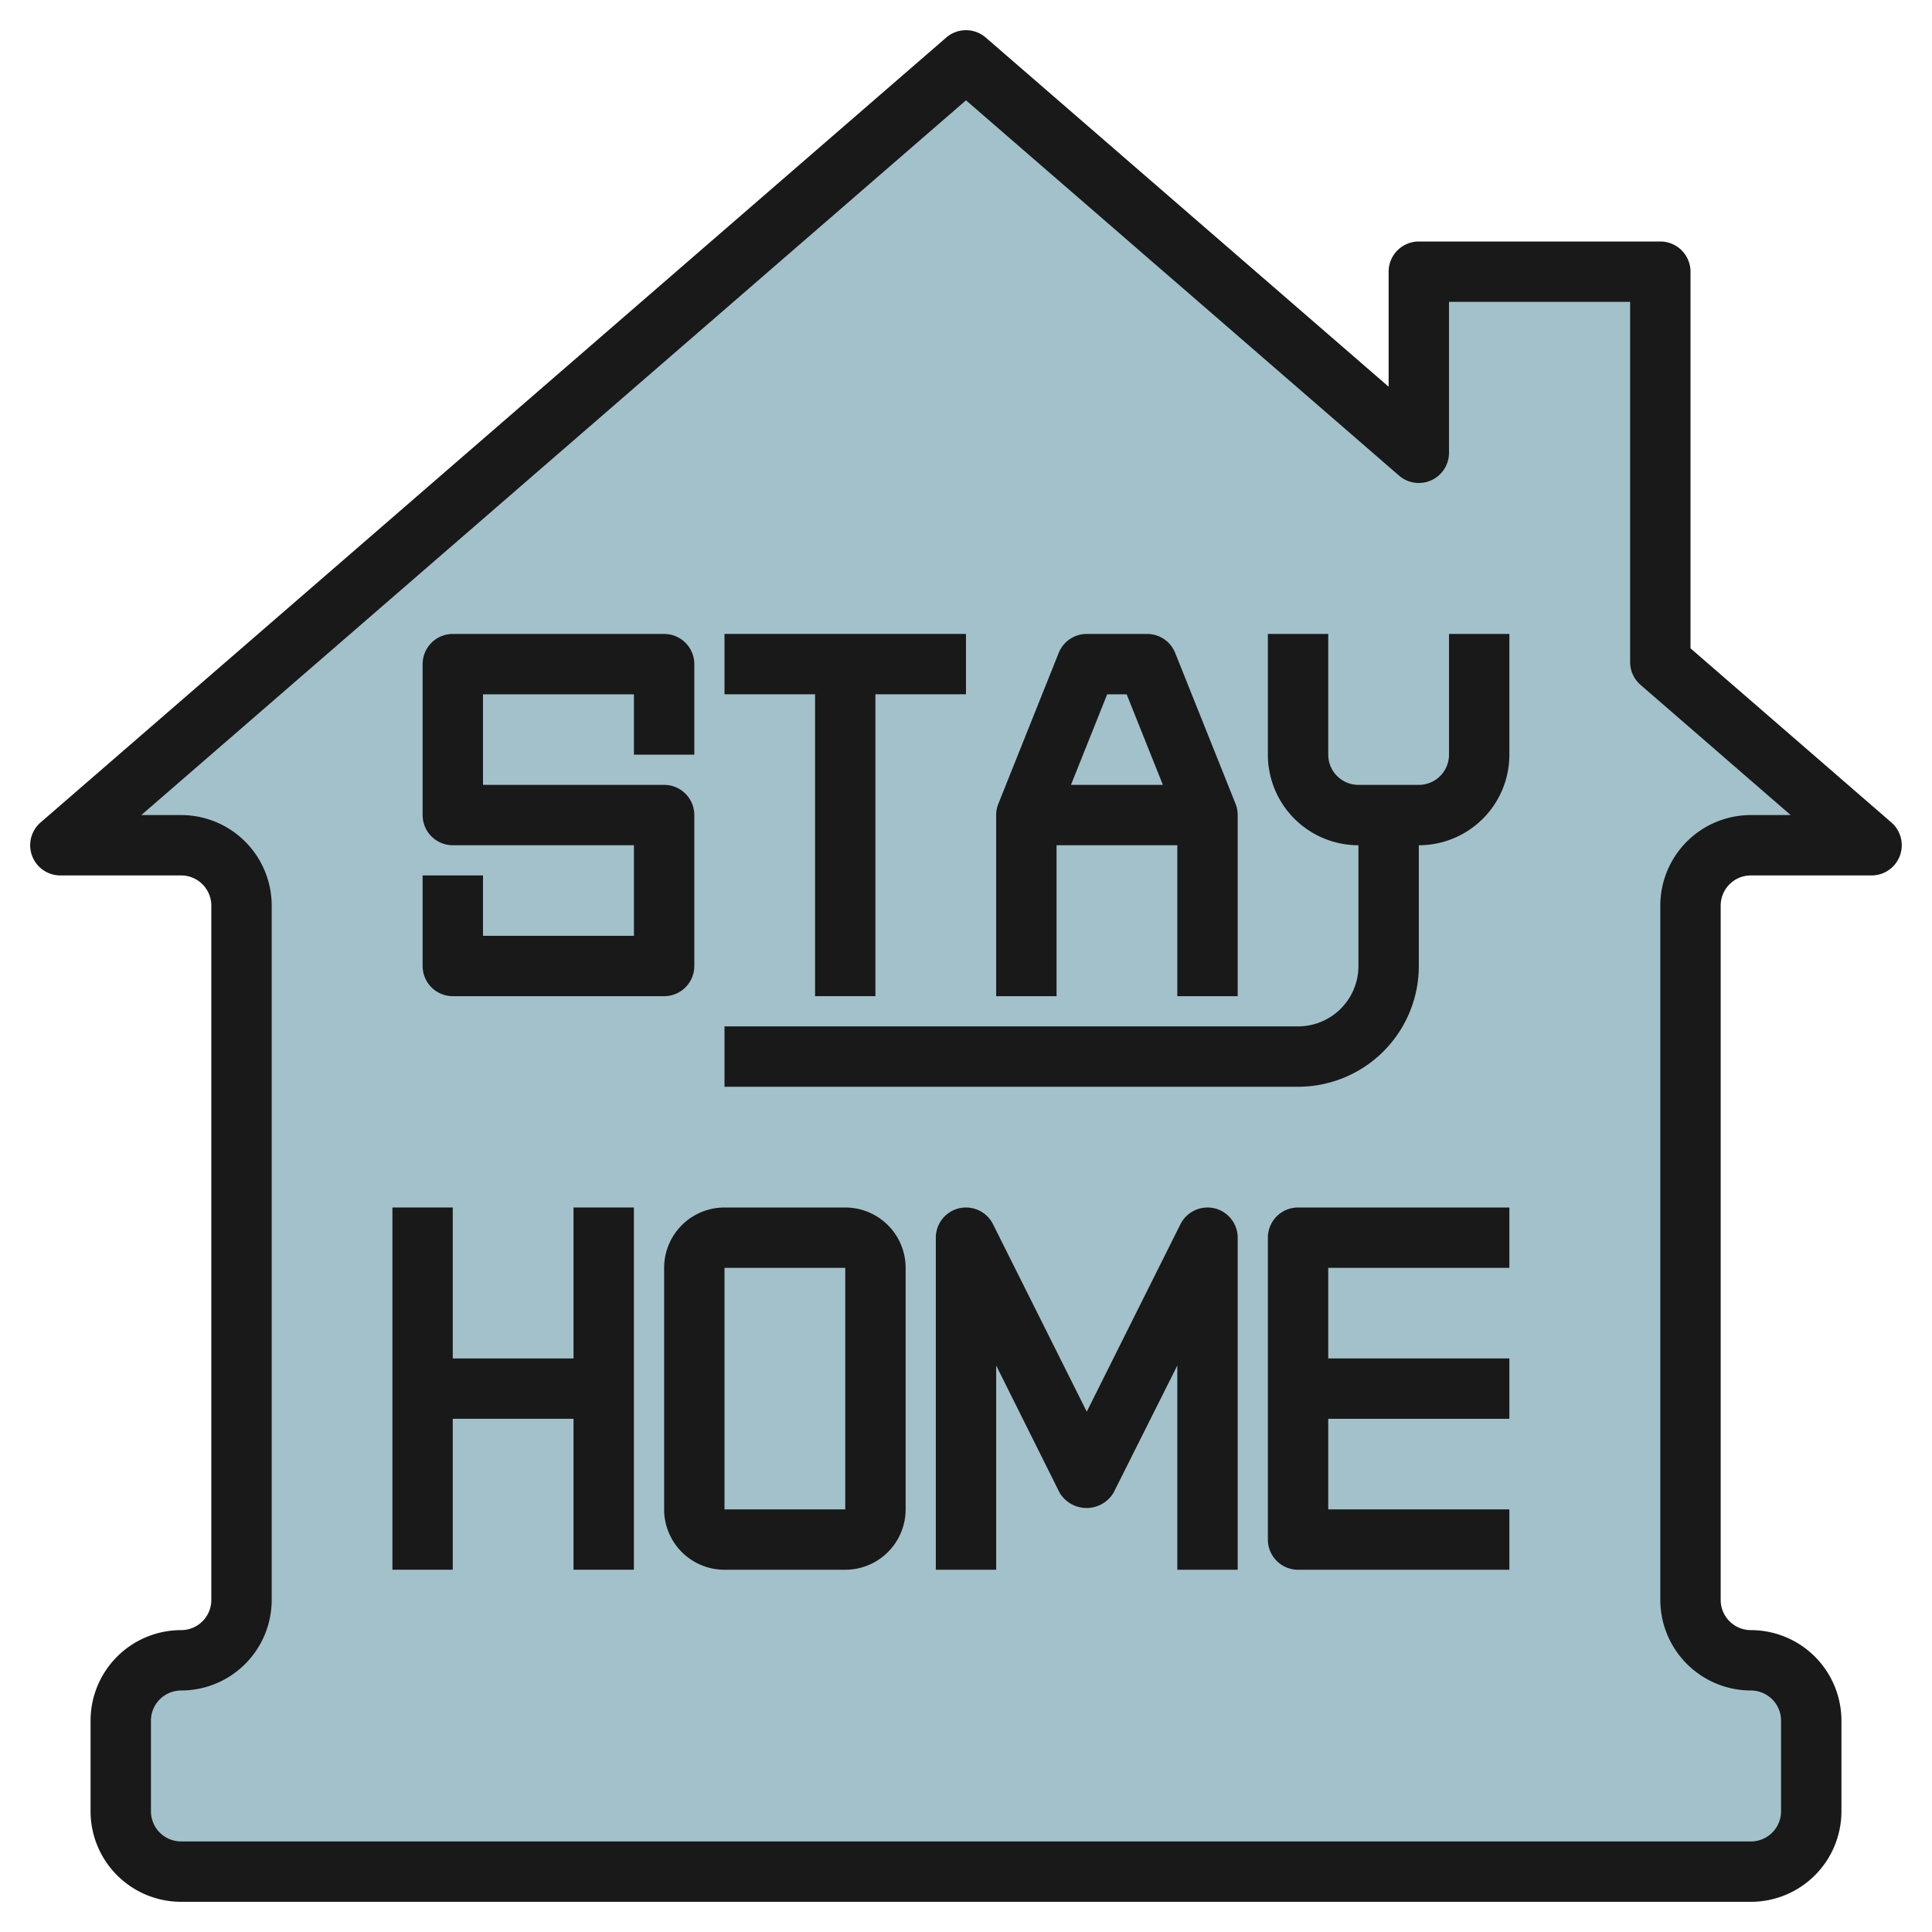
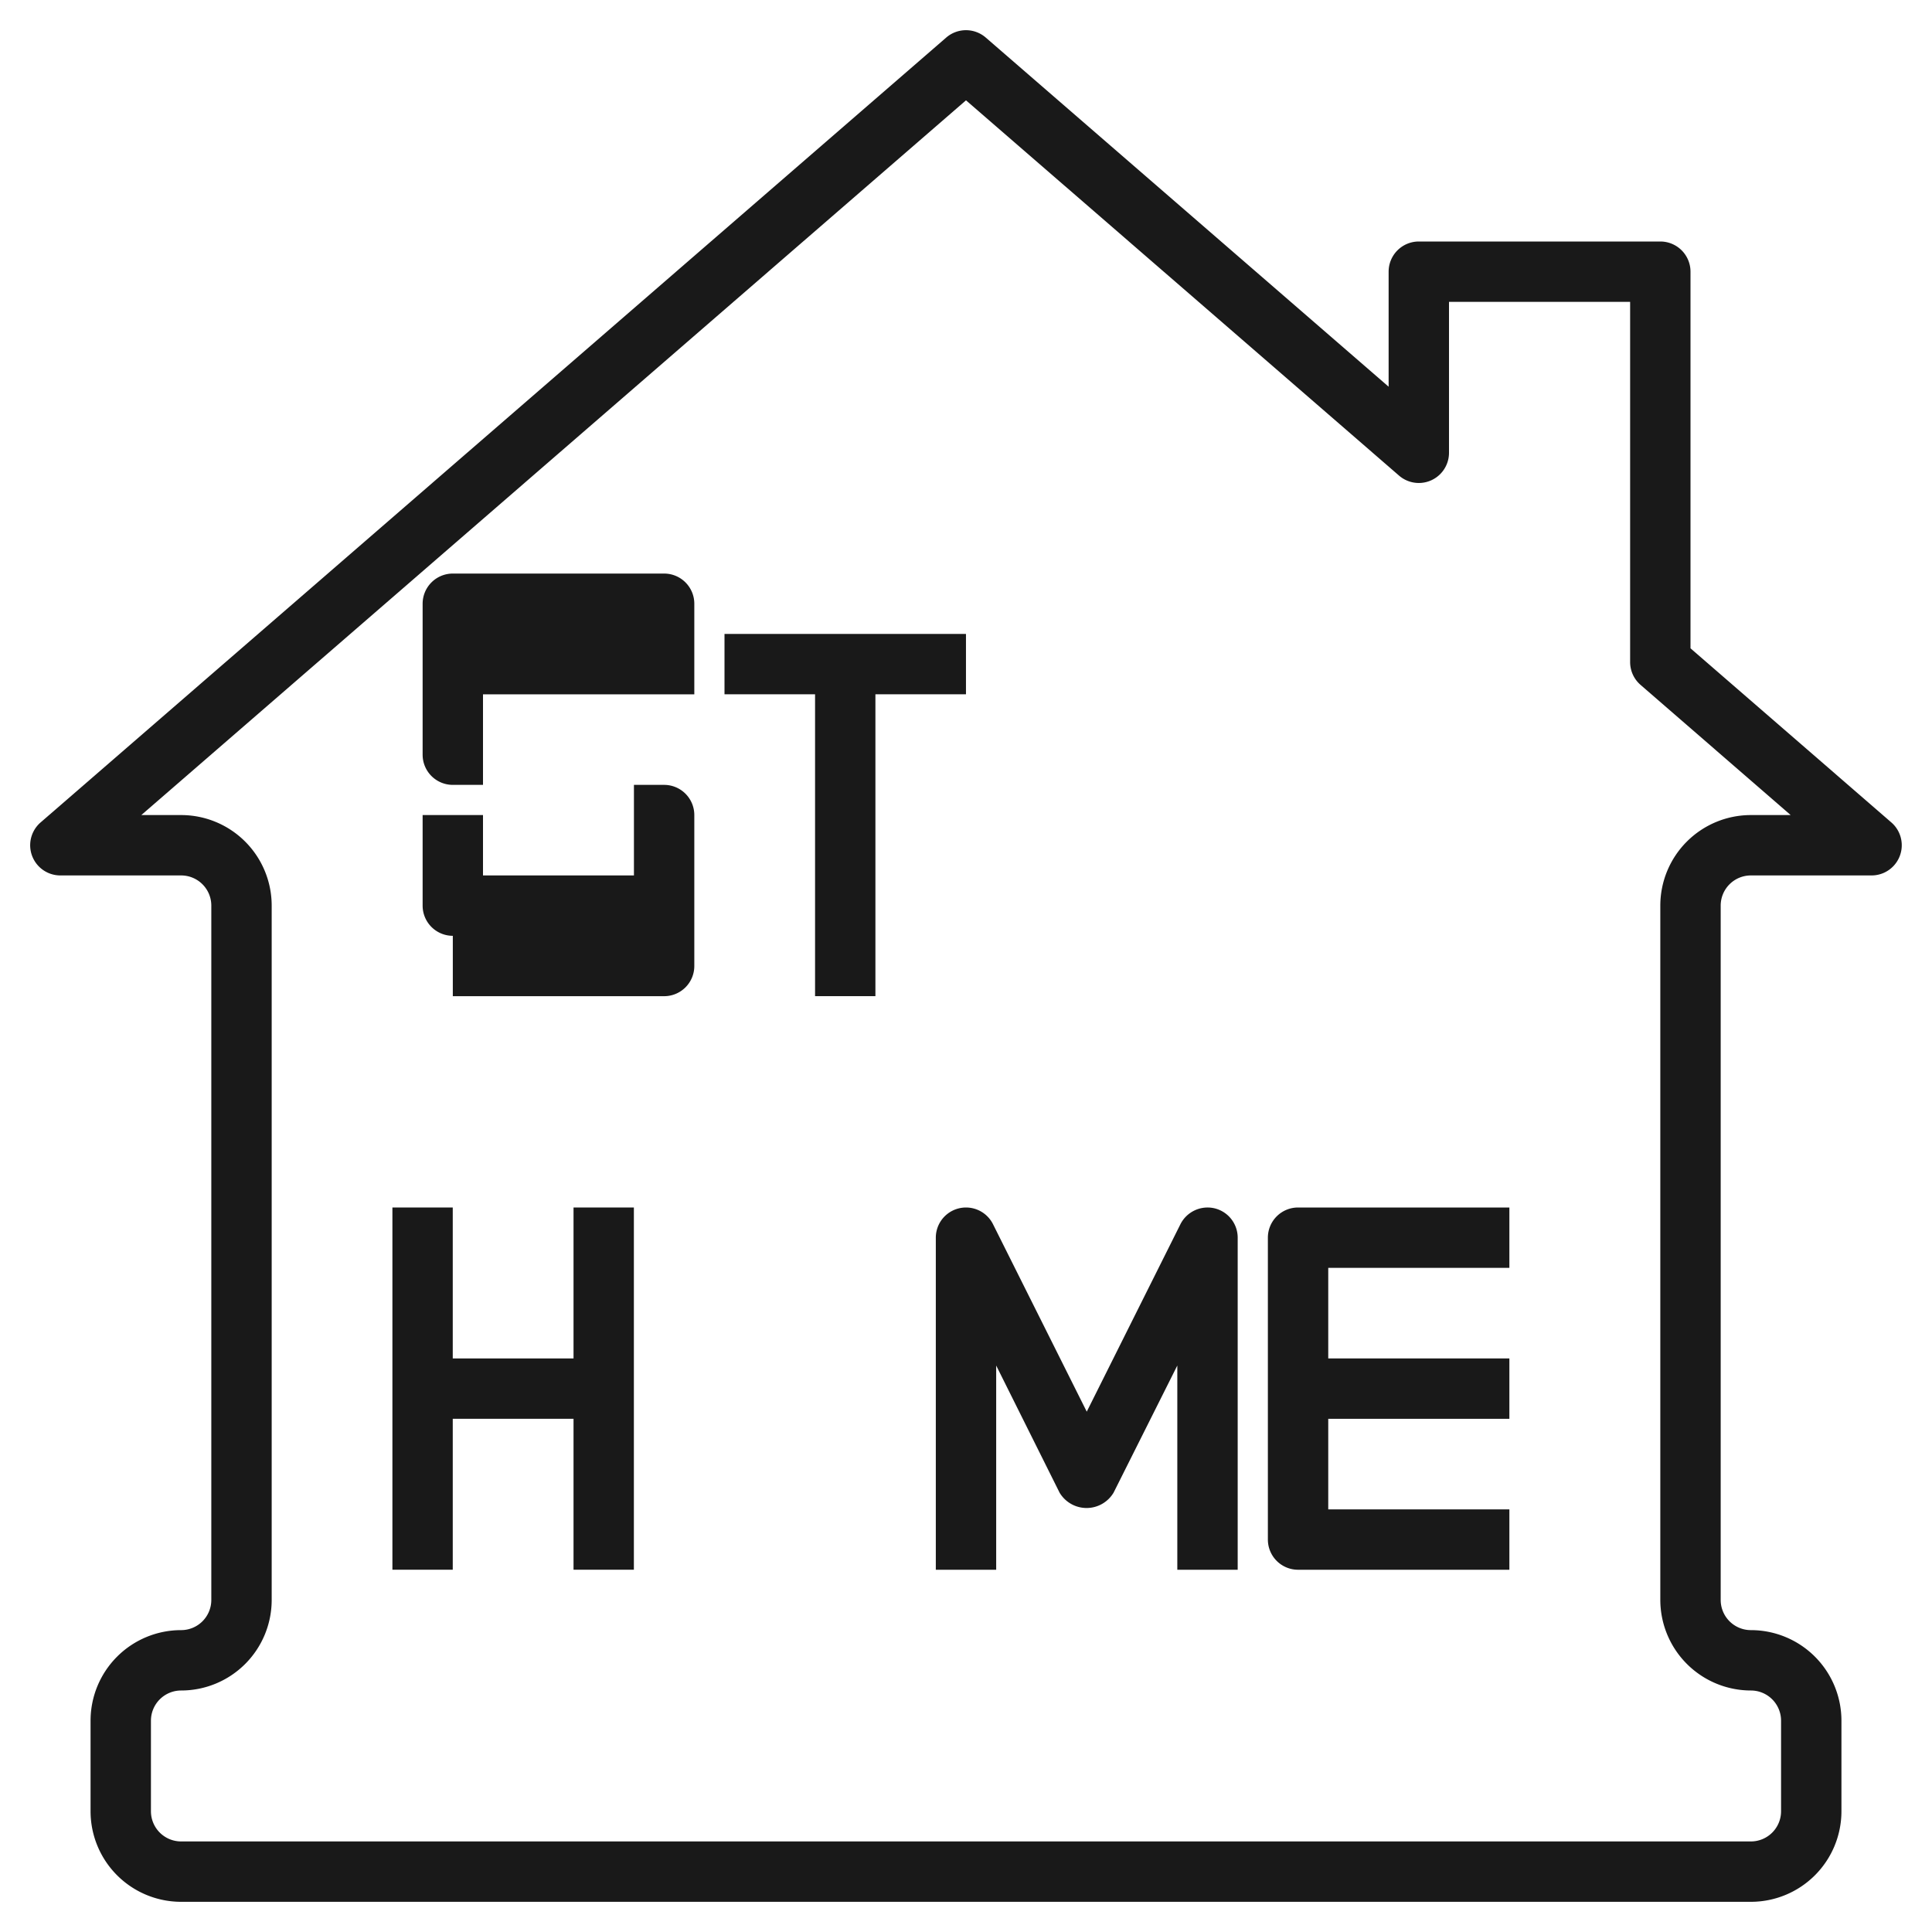
<svg xmlns="http://www.w3.org/2000/svg" id="Layer_3" height="512" viewBox="0 0 64 64" width="512" data-name="Layer 3">
-   <path d="m4 60v-3a2 2 0 0 1 2-2 2 2 0 0 0 2-2v-23a2 2 0 0 0 -2-2h-4l30-26 15 13v-6h8v12.928l7 6.072h-4a2 2 0 0 0 -2 2v23a2 2 0 0 0 2 2 2 2 0 0 1 2 2v3a2 2 0 0 1 -2 2h-52a2 2 0 0 1 -2-2z" fill="#a3c1ca" />
  <g fill="#191919">
-     <path d="m15 33h7a1 1 0 0 0 1-1v-5a1 1 0 0 0 -1-1h-6v-3h5v2h2v-3a1 1 0 0 0 -1-1h-7a1 1 0 0 0 -1 1v5a1 1 0 0 0 1 1h6v3h-5v-2h-2v3a1 1 0 0 0 1 1z" />
-     <path d="m47 32v-4a3 3 0 0 0 3-3v-4h-2v4a1 1 0 0 1 -1 1h-2a1 1 0 0 1 -1-1v-4h-2v4a3 3 0 0 0 3 3v4a2 2 0 0 1 -2 2h-19v2h19a4 4 0 0 0 4-4z" />
-     <path d="m35 28h4v5h2v-6a.984.984 0 0 0 -.071-.372l-2-5a1 1 0 0 0 -.929-.628h-2a1 1 0 0 0 -.929.628l-2 5a.984.984 0 0 0 -.071.372v6h2zm1.677-5h.645l1.2 3h-3.045z" />
+     <path d="m15 33h7a1 1 0 0 0 1-1v-5a1 1 0 0 0 -1-1h-6v-3h5h2v-3a1 1 0 0 0 -1-1h-7a1 1 0 0 0 -1 1v5a1 1 0 0 0 1 1h6v3h-5v-2h-2v3a1 1 0 0 0 1 1z" />
    <path d="m27 32.999h1.999v-10h3v-1.999h-7.999v1.999h3z" />
    <path d="m14.998 46.999h4.001v5h1.999v-11.999h-1.999v5h-4.001v-5h-1.999v11.999h1.999z" />
-     <path d="m22 42v8a2 2 0 0 0 2 2h4a2 2 0 0 0 2-2v-8a2 2 0 0 0 -2-2h-4a2 2 0 0 0 -2 2zm2 0h4v8h-4z" />
    <path d="m40.229 40.026a1.008 1.008 0 0 0 -1.125.526l-3.104 6.211-3.106-6.211a1 1 0 0 0 -1.894.448v11h2v-6.765l2.1 4.211a1.041 1.041 0 0 0 1.789 0l2.111-4.211v6.765h2v-11a1 1 0 0 0 -.771-.974z" />
    <path d="m42 41v10a1 1 0 0 0 1 1h7v-2h-6v-3h6v-2h-6v-3h6v-2h-7a1 1 0 0 0 -1 1z" />
    <path d="m2 29h4a1 1 0 0 1 1 1v23a1 1 0 0 1 -1 1 3 3 0 0 0 -3 3v3a3 3 0 0 0 3 3h52a3 3 0 0 0 3-3v-3a3 3 0 0 0 -3-3 1 1 0 0 1 -1-1v-23a1 1 0 0 1 1-1h4a1 1 0 0 0 .654-1.755l-6.654-5.769v-12.476a1 1 0 0 0 -1-1h-8a1 1 0 0 0 -1 1v3.81l-13.346-11.566a1 1 0 0 0 -1.309 0l-30 26a1 1 0 0 0 .655 1.756zm30-25.677 14.345 12.432a1 1 0 0 0 1.655-.755v-5h6v11.933a1 1 0 0 0 .346.755l4.972 4.312h-1.318a3 3 0 0 0 -3 3v23a3.005 3.005 0 0 0 3 3 1 1 0 0 1 1 1v3a1 1 0 0 1 -1 1h-52a1 1 0 0 1 -1-1v-3a1 1 0 0 1 1-1 3 3 0 0 0 3-3v-23a3 3 0 0 0 -3-3h-1.319z" />
  </g>
</svg>